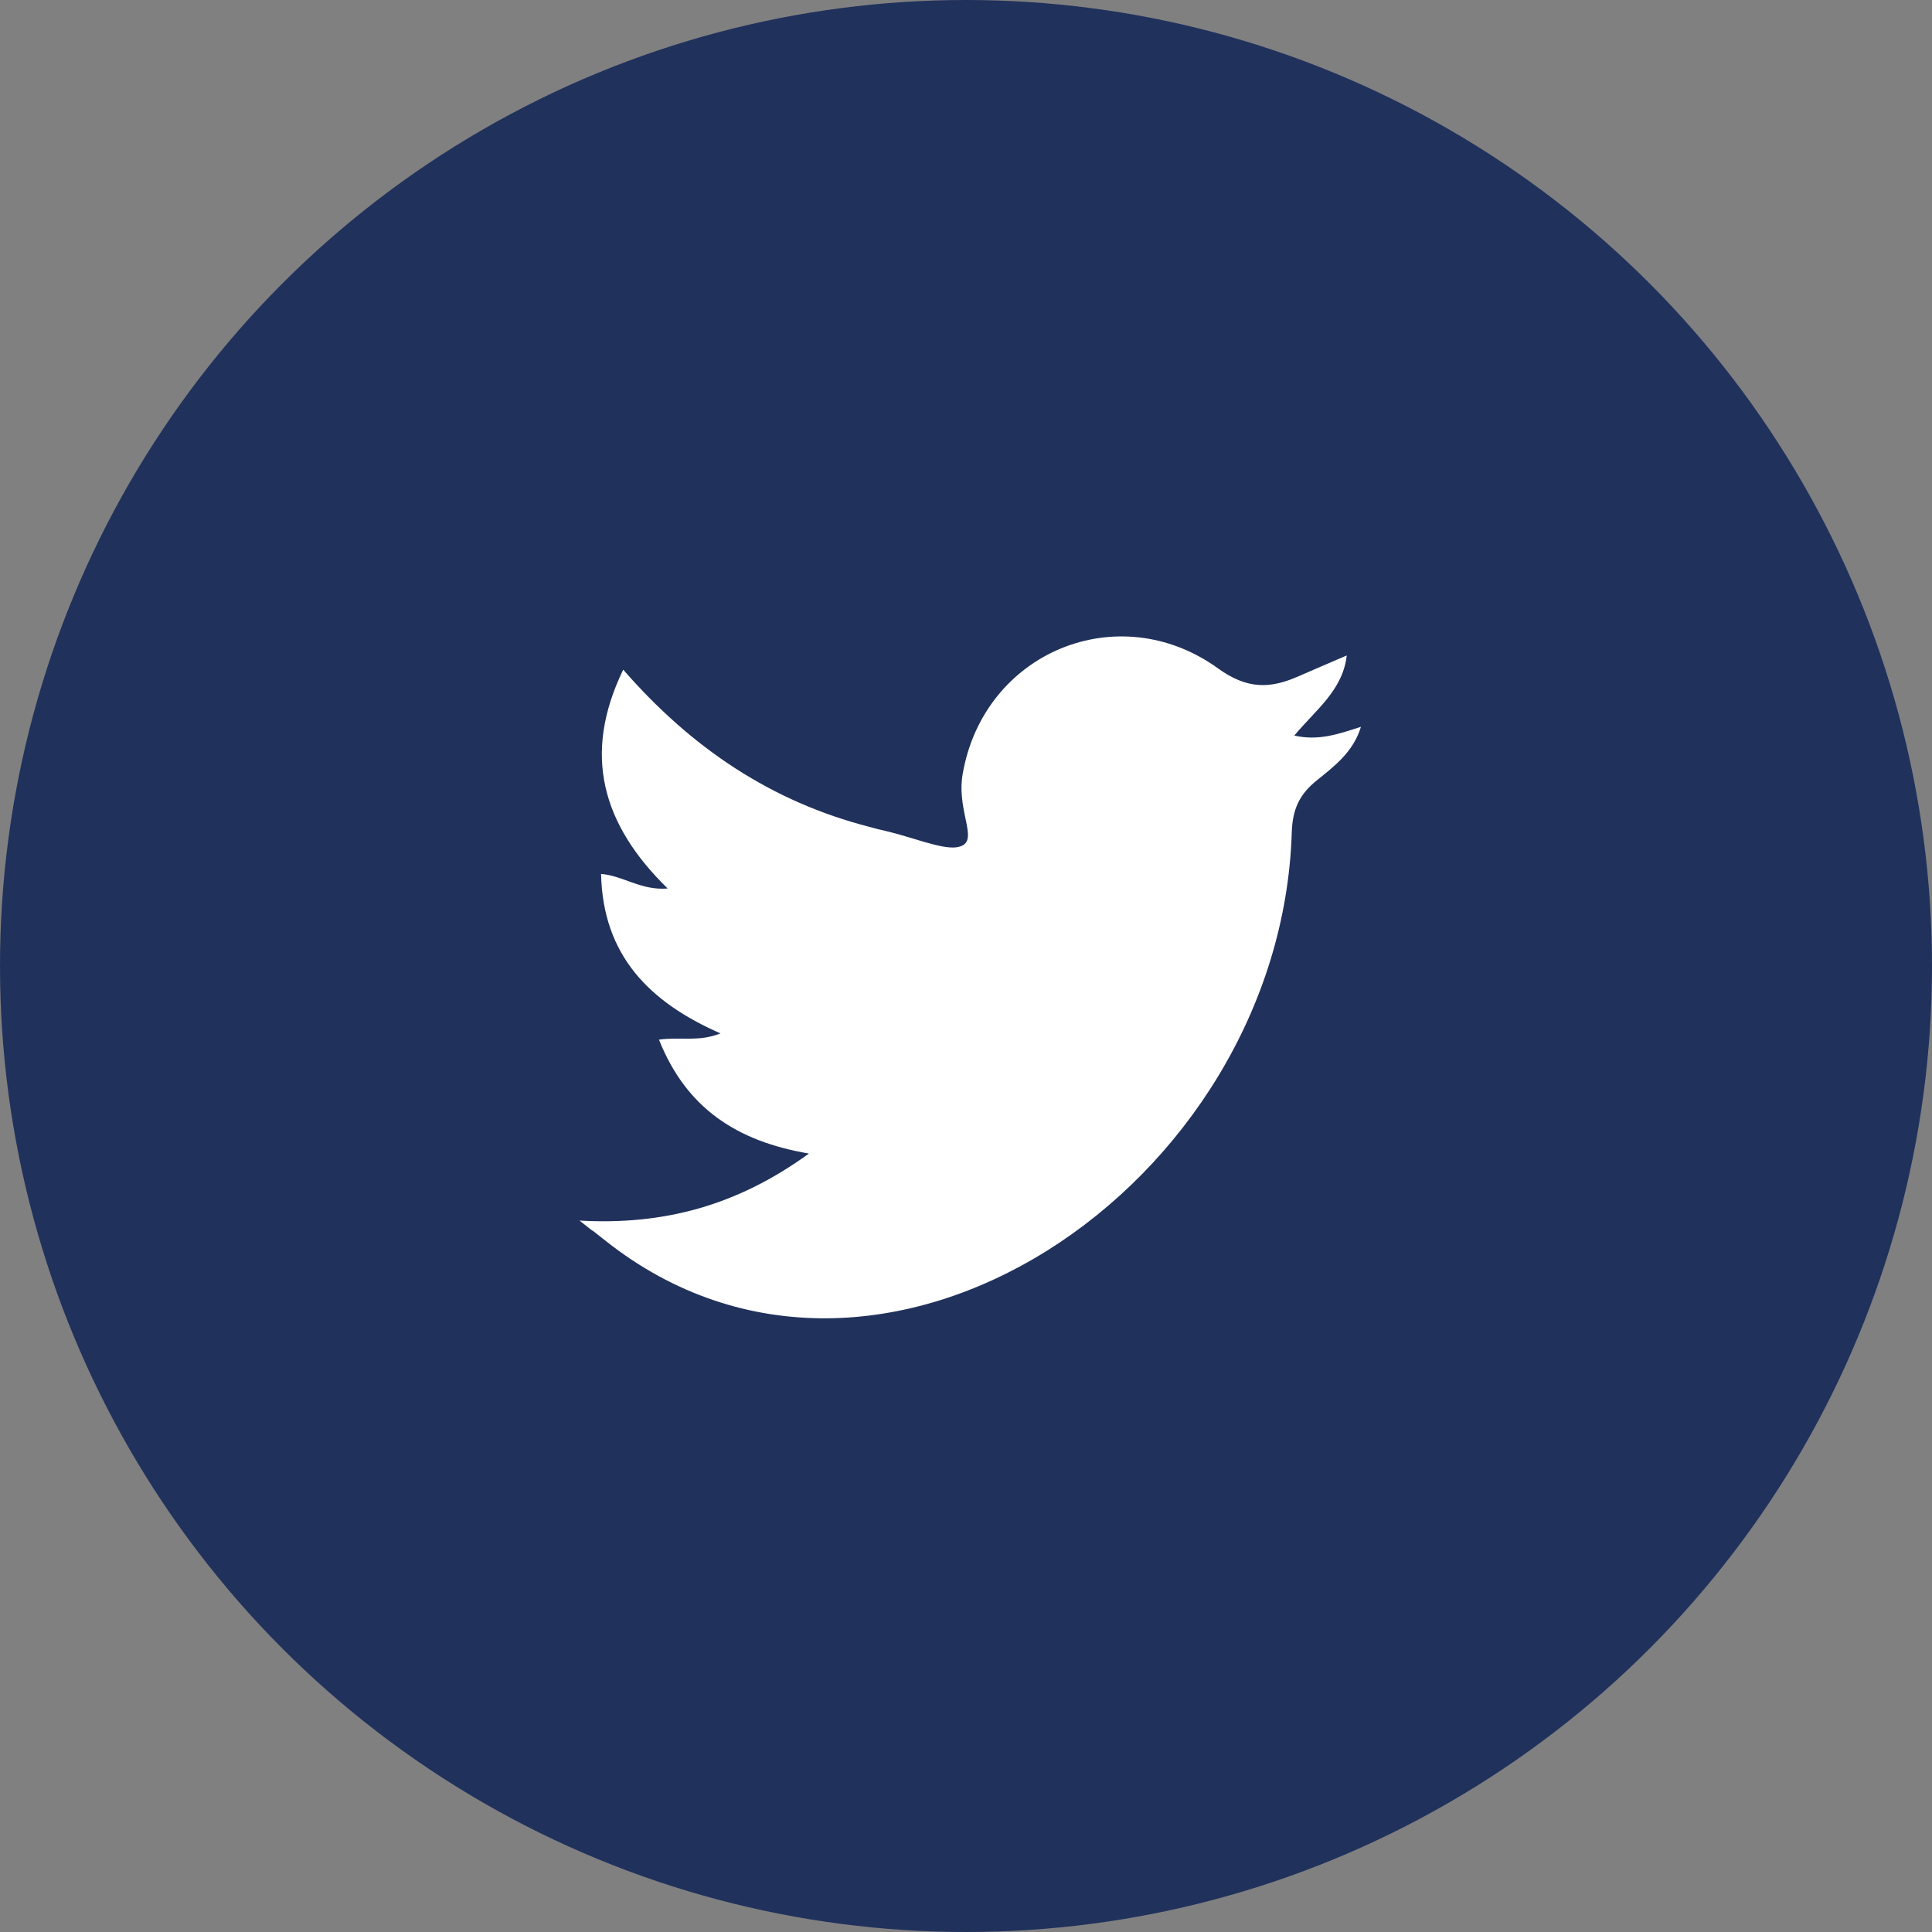
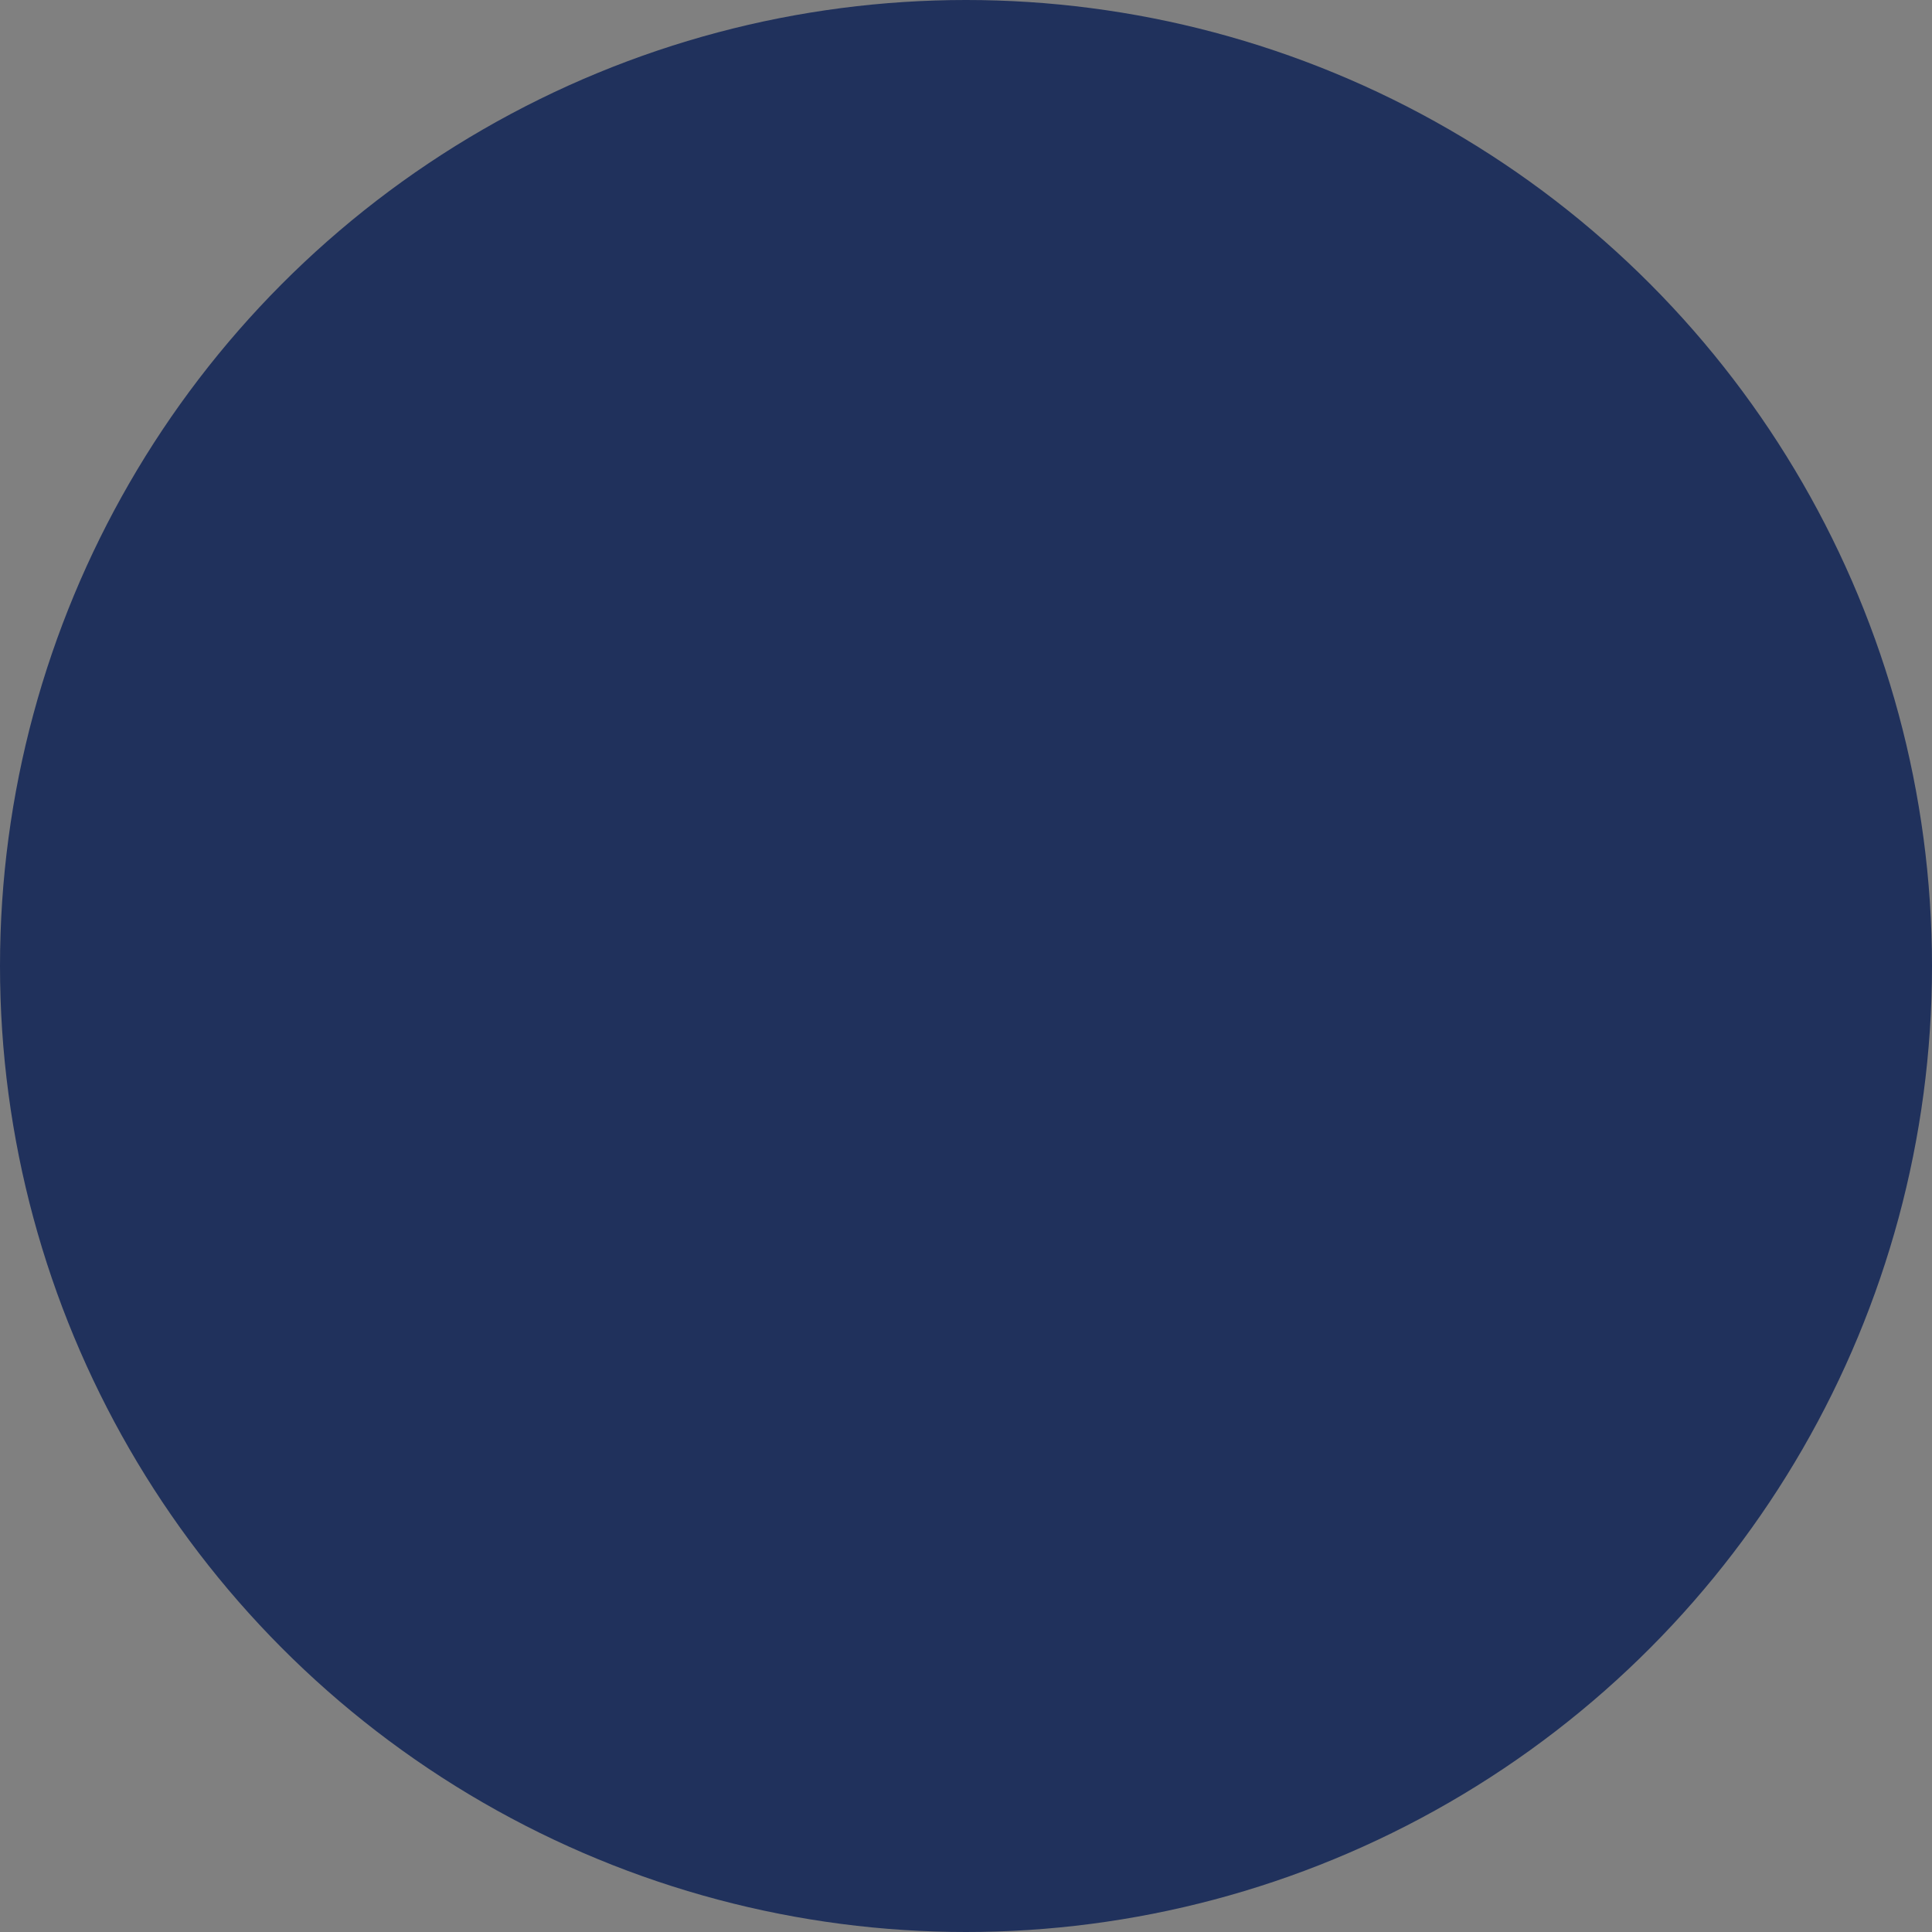
<svg xmlns="http://www.w3.org/2000/svg" width="26" height="26" viewBox="0 0 26 26" fill="none">
  <rect x="0" y="0" width="26" height="26" fill="#808080" stroke="none" />
  <circle cx="13" cy="13" r="13" fill="#20315C" />
-   <path d="M7.799 16.426C8.931 16.49 9.921 16.225 10.886 15.524C9.911 15.358 9.235 14.912 8.868 13.991C9.152 13.951 9.402 14.025 9.696 13.907C8.735 13.486 8.113 12.854 8.089 11.761C8.392 11.786 8.623 11.986 8.985 11.957C8.103 11.095 7.834 10.154 8.387 9.012C9.309 10.071 10.387 10.791 11.705 11.129C11.778 11.149 11.847 11.168 11.92 11.183C12.258 11.261 12.66 11.428 12.866 11.403C13.219 11.359 12.866 10.953 12.954 10.423C13.234 8.777 15.047 8.027 16.389 8.993C16.781 9.277 17.09 9.272 17.477 9.1C17.678 9.012 17.884 8.924 18.124 8.821C18.07 9.291 17.707 9.551 17.418 9.899C17.747 9.973 18.011 9.879 18.315 9.781C18.212 10.12 17.957 10.311 17.727 10.497C17.487 10.688 17.394 10.889 17.384 11.203C17.237 15.951 11.842 19.621 8.152 16.7C7.795 16.416 8.142 16.7 7.799 16.426Z" fill="white" />
</svg>